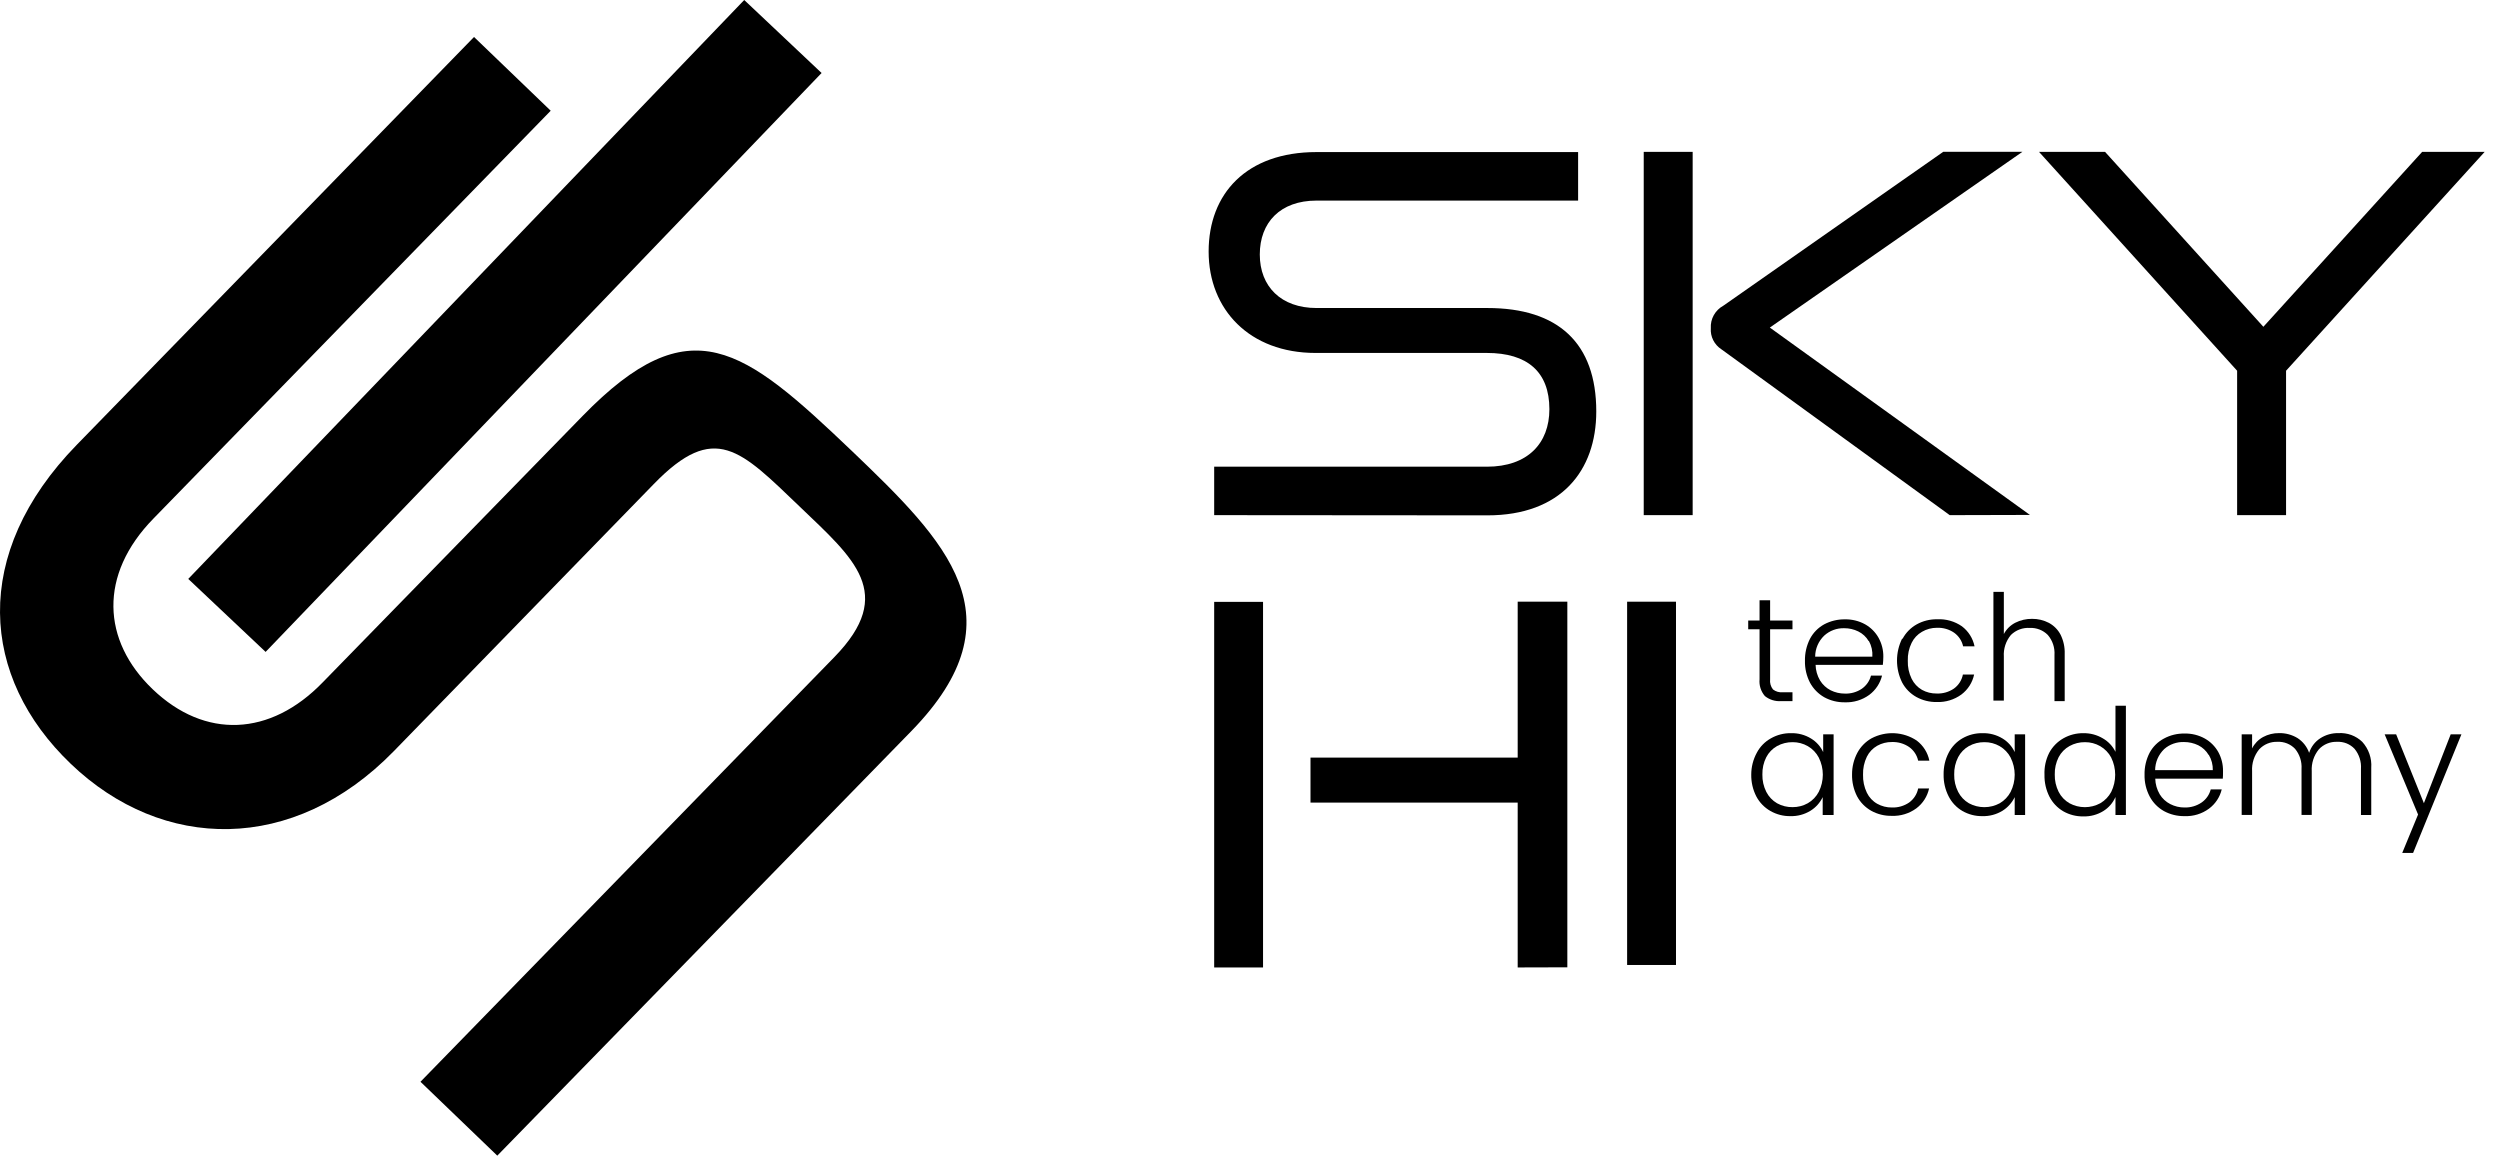
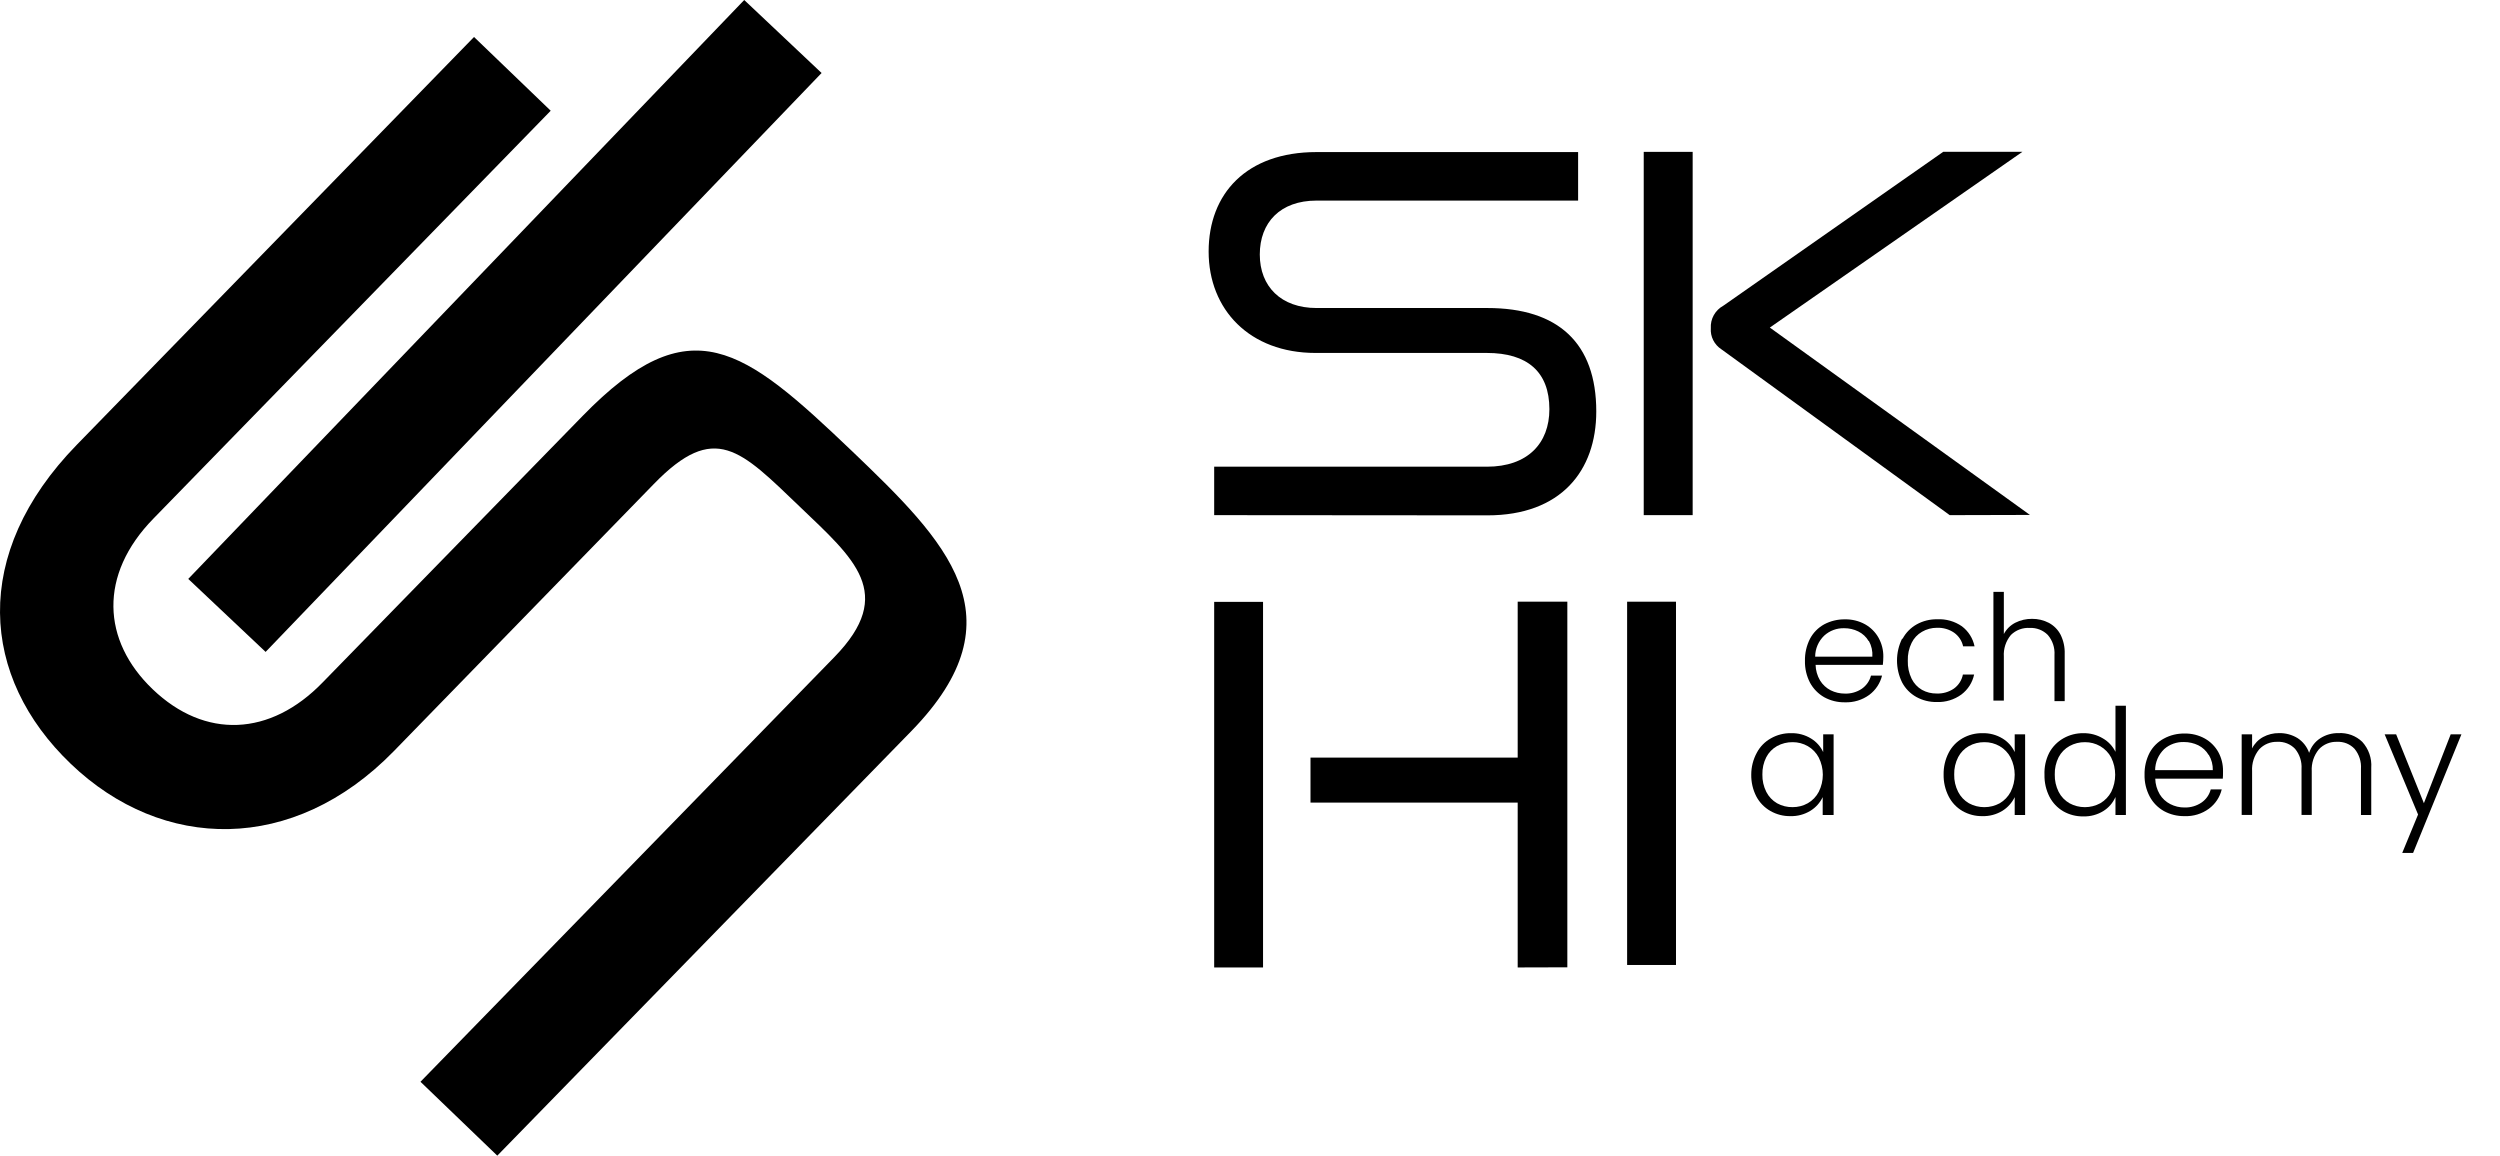
<svg xmlns="http://www.w3.org/2000/svg" width="106" height="49" viewBox="0 0 106 49" fill="none">
  <path d="M51.481 21.842V19.788H63.044C64.777 19.788 65.694 18.793 65.694 17.35C65.694 15.761 64.756 14.965 63.044 14.965H55.779C52.979 14.965 51.246 13.123 51.246 10.666C51.246 8.21 52.849 6.448 55.821 6.448H66.912V8.505H55.821C54.281 8.505 53.415 9.435 53.415 10.791C53.415 12.148 54.317 13.06 55.821 13.06H63.066C66.073 13.06 67.682 14.55 67.682 17.445C67.682 19.967 66.178 21.851 63.066 21.851L51.481 21.842Z" fill="black" />
  <path d="M69.694 21.842V6.439H71.769V21.842H69.694ZM82.668 21.842L72.987 14.81C72.839 14.714 72.719 14.58 72.64 14.423C72.561 14.266 72.526 14.091 72.539 13.915C72.527 13.723 72.571 13.531 72.665 13.362C72.76 13.193 72.9 13.054 73.071 12.961L82.394 6.436H85.751L75.041 13.889L86.069 21.833L82.668 21.842Z" fill="black" />
-   <path d="M94.854 21.842V15.719L86.454 6.439H89.254L95.967 13.856L102.7 6.439H105.35L96.929 15.719V21.842H94.854Z" fill="black" />
  <path d="M51.481 41.02V25.518H53.553V41.02H51.481ZM64.35 41.02V34.029H55.565V32.121H64.35V25.512H66.455V41.014L64.35 41.02Z" fill="black" />
  <path d="M68.99 40.915V25.512H71.062V40.915H68.99Z" fill="black" />
  <path d="M21.085 49L17.828 45.867L35.382 27.855C38.008 25.157 36.203 23.681 33.918 21.49C31.397 19.076 30.309 17.857 27.722 20.522L16.691 31.856C12.439 36.214 6.89 36.113 2.998 32.383C-0.83 28.717 -1.254 23.485 3.257 18.858L20.099 1.568L23.35 4.695L6.508 21.985C4.174 24.37 4.322 27.163 6.472 29.223C8.688 31.346 11.461 31.233 13.69 28.925L24.7 17.639C29.274 12.944 31.509 14.723 36.128 19.129C40.125 22.957 43.346 26.159 38.654 30.985L21.085 49Z" fill="black" />
  <path d="M31.555 0L7.982 24.546L11.262 27.641L34.835 3.095L31.555 0Z" fill="black" />
-   <path d="M75.053 26.68V28.8C75.035 28.954 75.078 29.109 75.174 29.232C75.293 29.325 75.444 29.368 75.595 29.352H76.001V29.727H75.525C75.275 29.747 75.026 29.67 74.831 29.513C74.747 29.415 74.684 29.301 74.645 29.179C74.606 29.057 74.593 28.928 74.605 28.8V26.68H74.124V26.311H74.605V25.452H75.053V26.311H76.001V26.68H75.053Z" fill="black" />
  <path d="M79.832 28.189H76.981C76.986 28.422 77.051 28.65 77.17 28.851C77.278 29.028 77.433 29.173 77.619 29.268C77.805 29.361 78.011 29.409 78.22 29.408C78.477 29.418 78.73 29.346 78.942 29.203C79.134 29.069 79.272 28.871 79.33 28.645H79.799C79.719 28.971 79.528 29.26 79.258 29.462C78.958 29.681 78.592 29.792 78.22 29.778C77.915 29.783 77.615 29.709 77.348 29.563C77.094 29.418 76.885 29.205 76.746 28.949C76.597 28.662 76.522 28.342 76.53 28.019C76.523 27.695 76.597 27.375 76.743 27.086C76.879 26.827 77.088 26.614 77.345 26.472C77.615 26.329 77.917 26.256 78.223 26.26C78.524 26.254 78.821 26.327 79.083 26.472C79.322 26.608 79.519 26.805 79.652 27.044C79.787 27.289 79.857 27.564 79.853 27.843C79.852 27.959 79.845 28.074 79.832 28.189ZM79.231 27.181C79.128 27.005 78.975 26.863 78.791 26.773C78.605 26.681 78.398 26.634 78.19 26.636C77.879 26.628 77.577 26.741 77.348 26.949C77.227 27.065 77.13 27.204 77.064 27.357C76.998 27.511 76.963 27.676 76.963 27.843H79.387C79.404 27.613 79.354 27.384 79.243 27.181H79.231Z" fill="black" />
  <path d="M80.668 27.086C80.805 26.828 81.014 26.615 81.27 26.472C81.534 26.326 81.833 26.252 82.136 26.257C82.509 26.238 82.879 26.343 83.185 26.555C83.462 26.765 83.652 27.067 83.721 27.405H83.236C83.186 27.172 83.05 26.966 82.855 26.827C82.641 26.681 82.386 26.608 82.127 26.618C81.904 26.617 81.684 26.676 81.492 26.788C81.302 26.897 81.149 27.06 81.053 27.256C80.938 27.493 80.882 27.753 80.891 28.016C80.882 28.28 80.938 28.541 81.053 28.779C81.149 28.976 81.302 29.14 81.492 29.25C81.683 29.356 81.899 29.409 82.118 29.405C82.377 29.415 82.632 29.342 82.845 29.197C83.044 29.053 83.181 28.84 83.227 28.6H83.703C83.632 28.938 83.441 29.238 83.164 29.447C82.862 29.667 82.493 29.78 82.118 29.766C81.815 29.771 81.516 29.697 81.251 29.551C80.996 29.408 80.787 29.195 80.65 28.937C80.507 28.648 80.433 28.329 80.433 28.007C80.433 27.685 80.507 27.367 80.65 27.077L80.668 27.086Z" fill="black" />
  <path d="M86.872 26.409C87.083 26.523 87.255 26.696 87.366 26.907C87.492 27.161 87.553 27.441 87.543 27.724V29.727H87.11V27.775C87.131 27.465 87.03 27.159 86.827 26.922C86.728 26.822 86.608 26.743 86.476 26.692C86.344 26.641 86.202 26.617 86.06 26.624C85.914 26.615 85.767 26.637 85.63 26.688C85.492 26.74 85.368 26.819 85.263 26.922C85.049 27.179 84.941 27.507 84.963 27.84V29.706H84.521V25.095H84.963V26.883C85.07 26.68 85.238 26.513 85.444 26.406C85.666 26.293 85.913 26.236 86.163 26.239C86.41 26.237 86.653 26.296 86.872 26.409Z" fill="black" />
  <path d="M74.488 31.918C74.623 31.66 74.832 31.446 75.089 31.304C75.348 31.157 75.642 31.081 75.94 31.087C76.239 31.078 76.534 31.157 76.788 31.313C77.014 31.45 77.193 31.65 77.303 31.889V31.137H77.745V34.557H77.282V33.799C77.168 34.038 76.987 34.239 76.761 34.378C76.506 34.534 76.21 34.613 75.91 34.604C75.615 34.609 75.324 34.533 75.068 34.387C74.812 34.242 74.603 34.026 74.467 33.767C74.32 33.48 74.247 33.161 74.253 32.84C74.253 32.518 74.334 32.201 74.488 31.918ZM77.116 32.121C77.011 31.92 76.851 31.752 76.653 31.638C76.457 31.525 76.234 31.466 76.007 31.468C75.776 31.466 75.55 31.522 75.348 31.632C75.153 31.742 74.994 31.906 74.891 32.103C74.775 32.331 74.719 32.584 74.725 32.84C74.719 33.095 74.776 33.347 74.891 33.576C74.993 33.777 75.152 33.945 75.348 34.059C75.549 34.17 75.776 34.227 76.007 34.223C76.233 34.224 76.456 34.167 76.653 34.056C76.851 33.942 77.011 33.774 77.116 33.573C77.229 33.347 77.288 33.099 77.288 32.847C77.288 32.595 77.229 32.347 77.116 32.121Z" fill="black" />
-   <path d="M78.752 31.918C78.889 31.661 79.098 31.448 79.354 31.304C79.652 31.147 79.988 31.072 80.325 31.089C80.662 31.106 80.989 31.213 81.269 31.4C81.546 31.61 81.737 31.913 81.805 32.252H81.33C81.279 32.019 81.143 31.813 80.948 31.674C80.734 31.527 80.477 31.453 80.217 31.462C79.999 31.459 79.784 31.514 79.594 31.62C79.404 31.728 79.251 31.89 79.155 32.085C79.04 32.322 78.985 32.583 78.993 32.845C78.985 33.11 79.04 33.373 79.155 33.612C79.25 33.808 79.403 33.972 79.594 34.08C79.784 34.186 79.999 34.24 80.217 34.238C80.477 34.247 80.734 34.173 80.948 34.026C81.146 33.882 81.283 33.669 81.33 33.43H81.793C81.721 33.766 81.53 34.065 81.254 34.273C80.951 34.495 80.581 34.608 80.205 34.592C79.903 34.597 79.605 34.523 79.342 34.378C79.086 34.234 78.877 34.021 78.74 33.764C78.593 33.476 78.52 33.156 78.527 32.834C78.525 32.515 78.603 32.2 78.752 31.918Z" fill="black" />
  <path d="M82.623 31.918C82.754 31.662 82.958 31.448 83.209 31.304C83.467 31.157 83.76 31.081 84.057 31.087C84.357 31.078 84.653 31.157 84.909 31.313C85.134 31.45 85.313 31.65 85.423 31.889V31.137H85.865V34.557H85.423V33.799C85.308 34.037 85.128 34.238 84.903 34.378C84.647 34.534 84.351 34.613 84.051 34.604C83.756 34.609 83.465 34.533 83.209 34.387C82.957 34.241 82.754 34.025 82.623 33.767C82.476 33.48 82.403 33.161 82.409 32.84C82.403 32.52 82.476 32.203 82.623 31.918ZM85.251 32.121C85.145 31.92 84.985 31.753 84.788 31.638C84.592 31.525 84.369 31.466 84.142 31.468C83.912 31.465 83.684 31.522 83.483 31.632C83.288 31.742 83.129 31.906 83.026 32.103C82.909 32.331 82.852 32.584 82.858 32.84C82.852 33.095 82.91 33.348 83.026 33.576C83.128 33.777 83.287 33.945 83.483 34.059C83.683 34.167 83.907 34.224 84.136 34.224C84.364 34.224 84.588 34.167 84.788 34.059C84.985 33.944 85.145 33.776 85.251 33.576C85.364 33.35 85.423 33.102 85.423 32.85C85.423 32.598 85.364 32.35 85.251 32.124V32.121Z" fill="black" />
  <path d="M86.887 31.918C87.025 31.661 87.234 31.448 87.489 31.304C87.748 31.157 88.042 31.082 88.34 31.087C88.629 31.083 88.913 31.159 89.161 31.307C89.393 31.44 89.579 31.638 89.696 31.877V29.924H90.138V34.557H89.696V33.793C89.589 34.04 89.409 34.248 89.179 34.39C88.926 34.545 88.632 34.624 88.334 34.616C88.036 34.621 87.742 34.546 87.483 34.399C87.232 34.252 87.028 34.036 86.896 33.779C86.751 33.491 86.679 33.173 86.686 32.851C86.672 32.528 86.741 32.207 86.887 31.918ZM89.516 32.121C89.409 31.92 89.247 31.753 89.05 31.638C88.854 31.525 88.63 31.466 88.403 31.468C88.174 31.465 87.948 31.522 87.748 31.632C87.551 31.741 87.391 31.905 87.287 32.103C87.172 32.331 87.115 32.584 87.122 32.84C87.116 33.095 87.173 33.347 87.287 33.576C87.39 33.778 87.55 33.946 87.748 34.059C87.947 34.167 88.171 34.224 88.399 34.224C88.626 34.224 88.85 34.167 89.05 34.059C89.247 33.944 89.409 33.777 89.516 33.576C89.627 33.35 89.684 33.101 89.684 32.85C89.684 32.598 89.627 32.35 89.516 32.124V32.121Z" fill="black" />
  <path d="M94.247 33.015H91.383C91.388 33.249 91.454 33.478 91.573 33.68C91.681 33.857 91.836 34 92.021 34.094C92.207 34.189 92.413 34.239 92.623 34.238C92.879 34.245 93.132 34.172 93.344 34.029C93.538 33.896 93.677 33.698 93.735 33.471H94.201C94.123 33.798 93.931 34.087 93.66 34.288C93.361 34.508 92.995 34.619 92.623 34.604C92.318 34.609 92.017 34.535 91.751 34.39C91.495 34.246 91.286 34.033 91.149 33.776C90.997 33.489 90.921 33.169 90.929 32.845C90.922 32.521 90.997 32.201 91.146 31.912C91.283 31.66 91.492 31.452 91.748 31.316C92.016 31.17 92.319 31.096 92.626 31.102C92.927 31.095 93.226 31.169 93.489 31.316C93.728 31.452 93.924 31.65 94.057 31.889C94.191 32.134 94.259 32.409 94.256 32.687C94.259 32.822 94.253 32.938 94.247 33.015ZM93.645 32.008C93.542 31.832 93.389 31.69 93.206 31.599C93.019 31.509 92.813 31.462 92.605 31.462C92.296 31.451 91.994 31.557 91.763 31.76C91.642 31.877 91.545 32.016 91.479 32.169C91.413 32.323 91.379 32.488 91.377 32.655H93.823C93.829 32.428 93.77 32.203 93.654 32.008H93.645Z" fill="black" />
  <path d="M100.159 31.453C100.294 31.602 100.397 31.776 100.463 31.965C100.529 32.154 100.555 32.354 100.541 32.553V34.557H100.105V32.601C100.126 32.294 100.03 31.991 99.834 31.751C99.74 31.651 99.625 31.573 99.498 31.521C99.37 31.47 99.232 31.447 99.095 31.453C98.95 31.447 98.805 31.473 98.671 31.528C98.537 31.583 98.417 31.666 98.319 31.772C98.106 32.033 97.998 32.364 98.018 32.699V34.554H97.585V32.601C97.605 32.294 97.507 31.99 97.311 31.751C97.216 31.651 97.1 31.573 96.971 31.521C96.843 31.47 96.704 31.447 96.565 31.453C96.42 31.448 96.276 31.473 96.142 31.528C96.008 31.583 95.888 31.666 95.789 31.772C95.576 32.033 95.469 32.364 95.489 32.699V34.554H95.047V31.137H95.489V31.733C95.591 31.529 95.753 31.36 95.955 31.25C96.162 31.138 96.395 31.081 96.632 31.084C96.908 31.078 97.181 31.152 97.416 31.295C97.646 31.444 97.818 31.664 97.907 31.921C97.988 31.666 98.156 31.447 98.382 31.301C98.611 31.154 98.879 31.079 99.152 31.084C99.336 31.073 99.521 31.1 99.695 31.163C99.868 31.227 100.026 31.326 100.159 31.453Z" fill="black" />
  <path d="M104.364 31.137L102.316 36.163H101.855L102.526 34.536L101.11 31.137H101.597L102.773 34.056L103.909 31.137H104.364Z" fill="black" />
</svg>